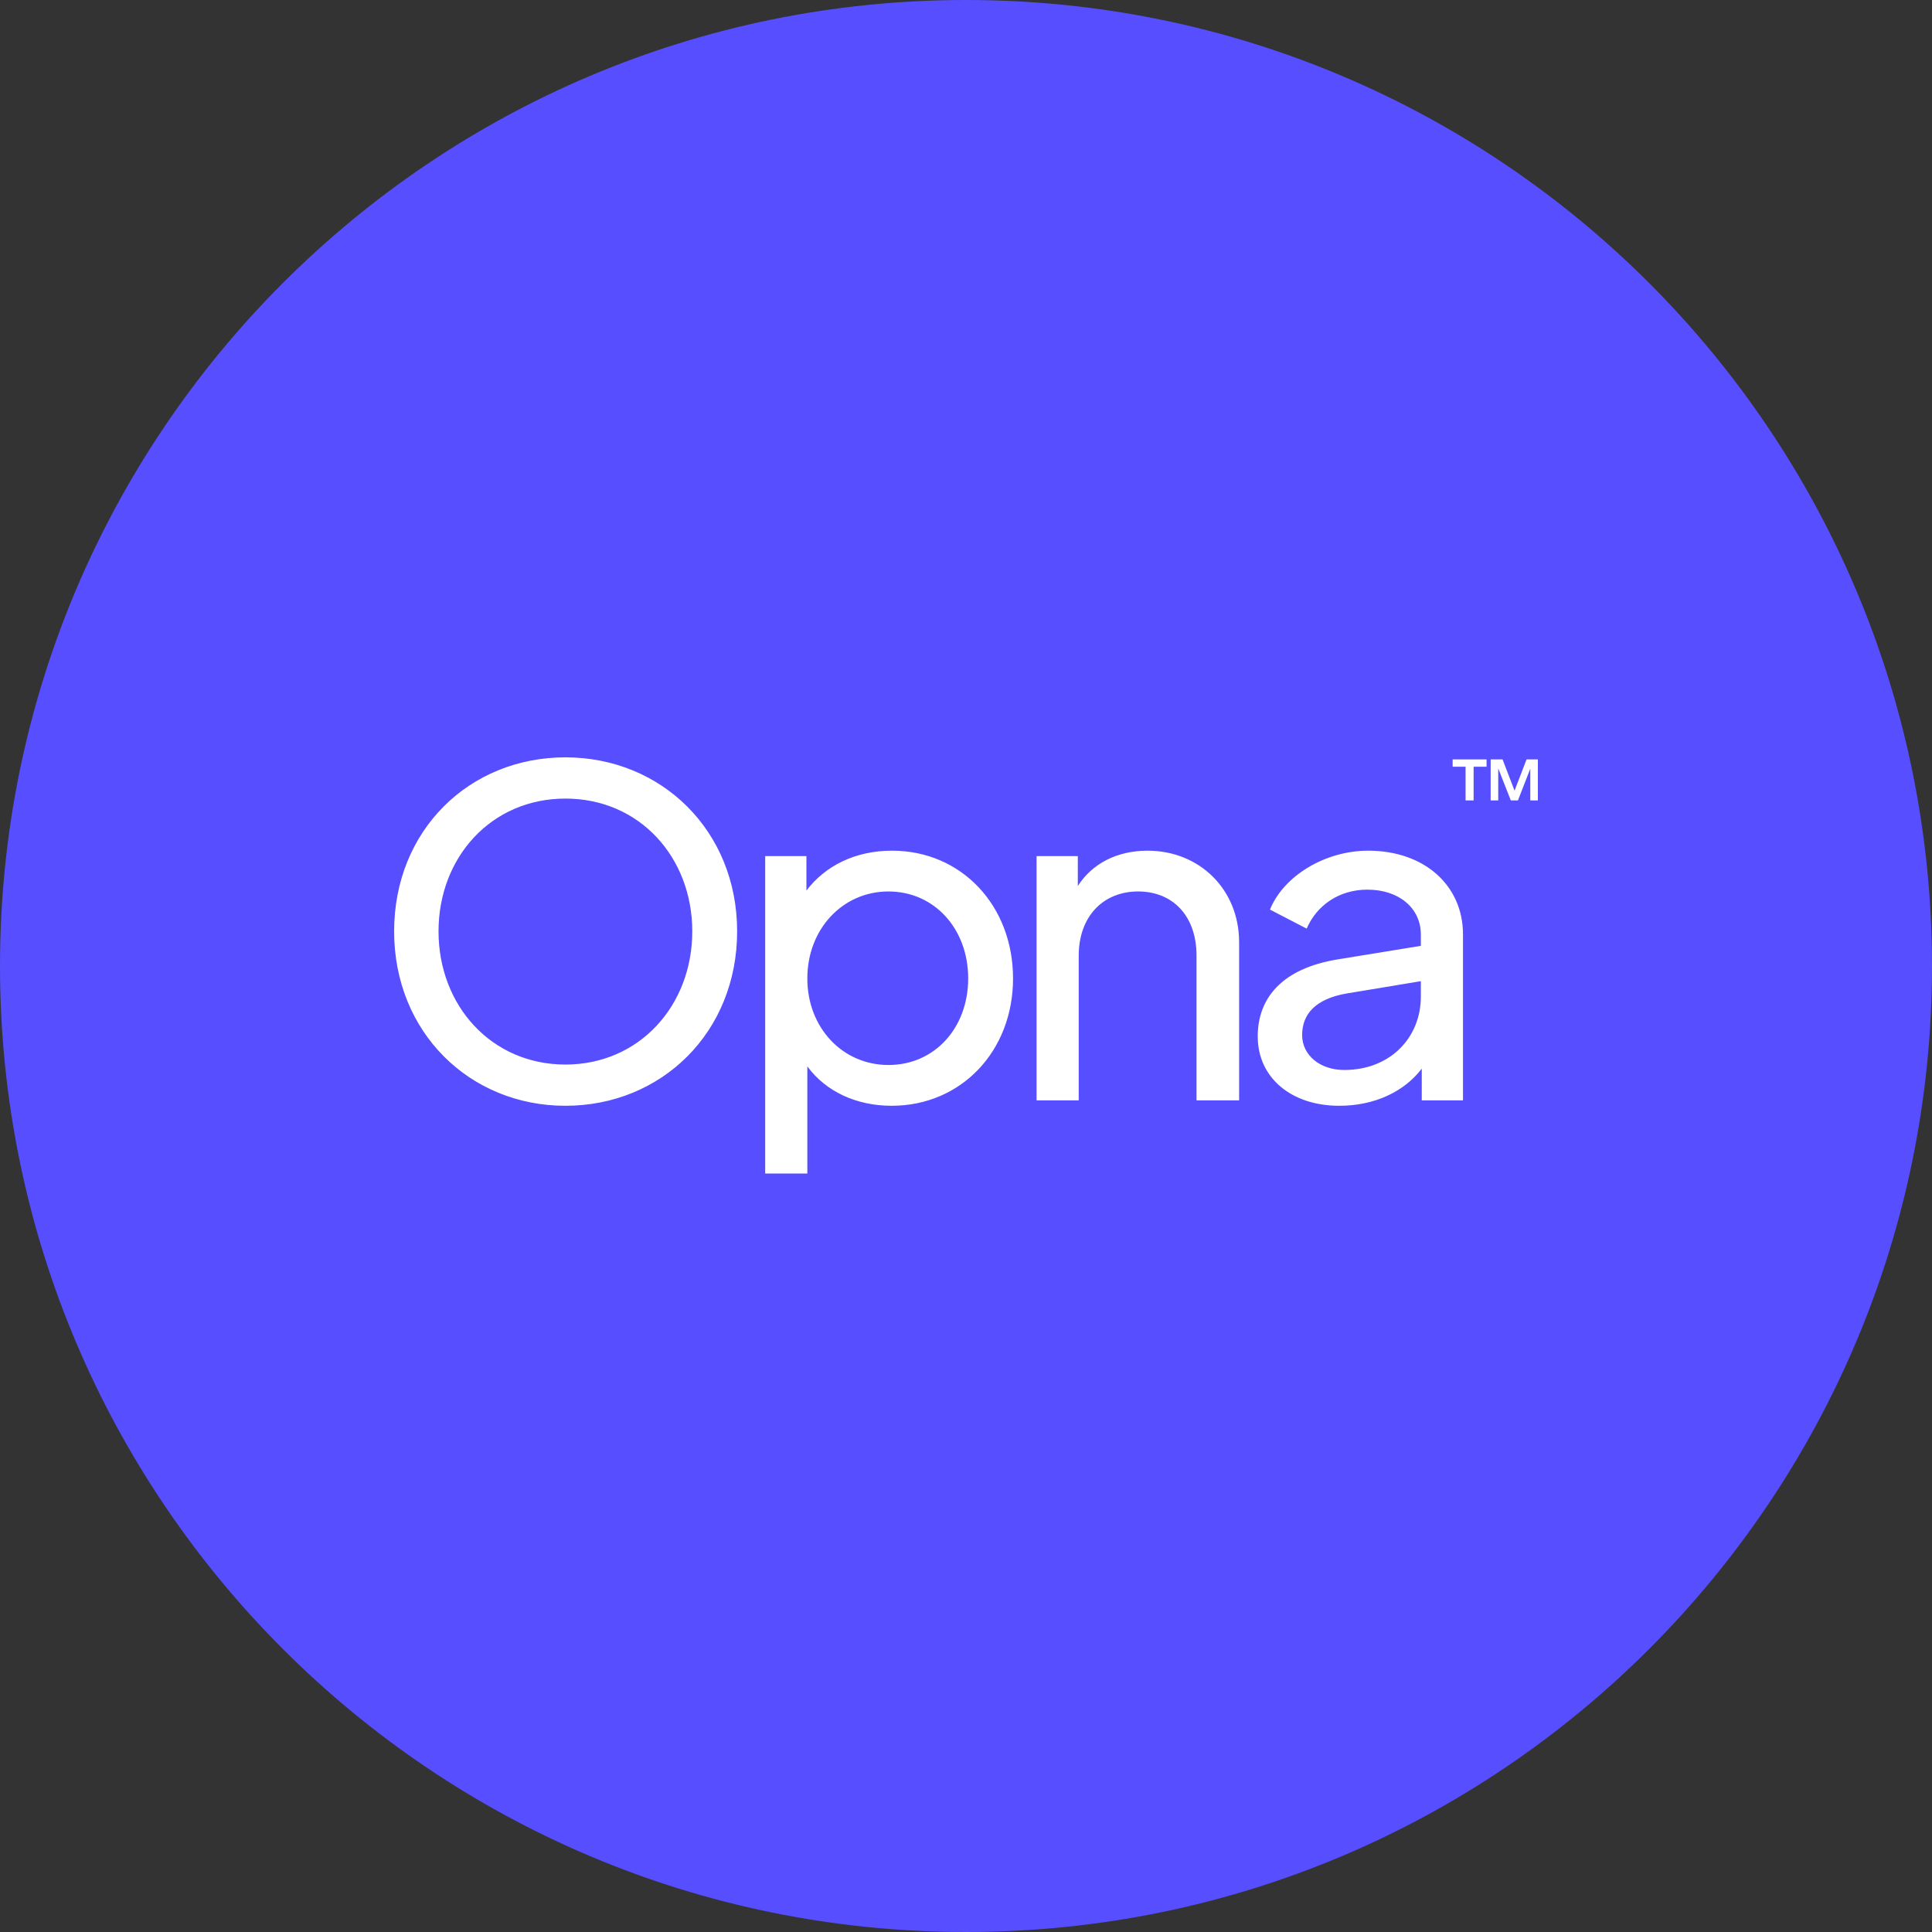
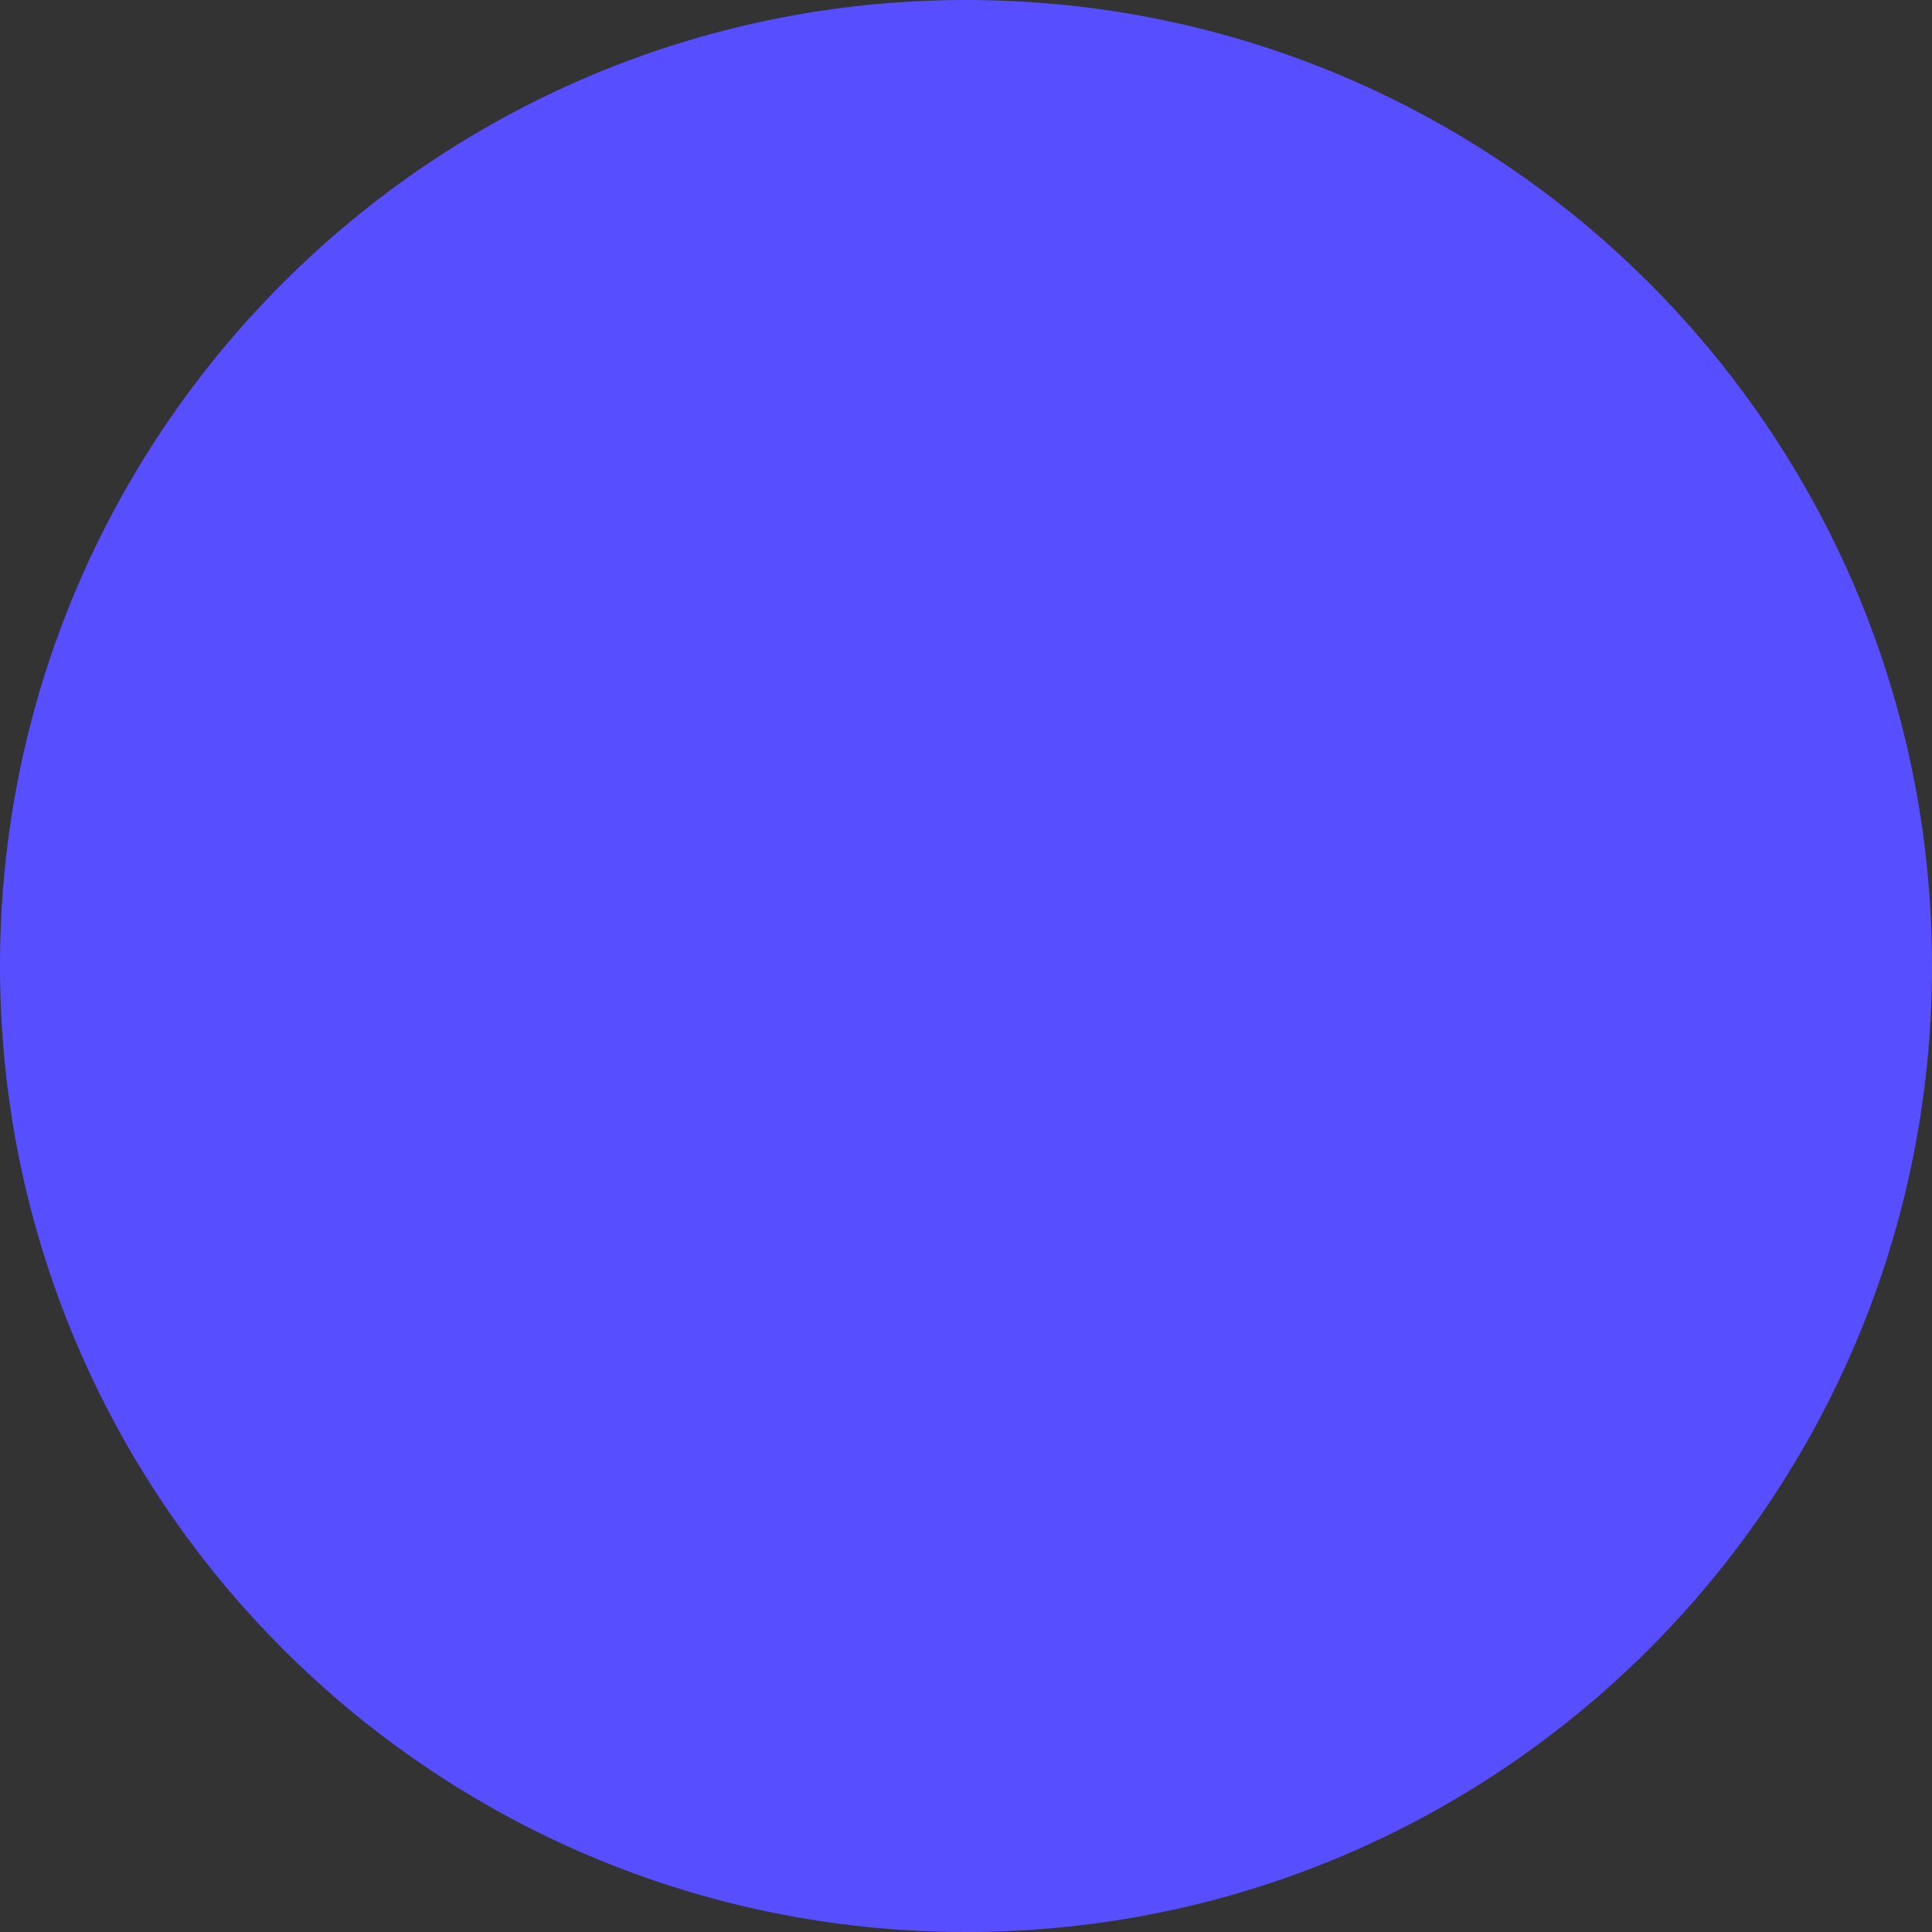
<svg xmlns="http://www.w3.org/2000/svg" width="500" height="500" fill="none">
  <rect width="100%" height="100%" fill="#333333" stroke="none" />
  <path fill="#574EFF" d="M500 250c0 138.071-111.929 250-250 250S0 388.071 0 250 111.929 0 250 0s250 111.929 250 250Z" />
-   <path fill="#fff" d="M146.326 286.176c-24.743 0-44.326-18.997-44.326-45.147C102 214.88 121.466 196 146.326 196s44.443 18.997 44.443 45.029c0 26.15-19.583 45.147-44.443 45.147Zm0-10.671c19.114 0 32.834-15.244 32.834-34.476 0-19.114-13.603-34.358-32.834-34.358s-32.834 15.244-32.834 34.358c0 19.232 13.72 34.476 32.834 34.476Zm51.705 28.198v-82.139h10.671v8.912c4.925-6.45 12.665-10.32 22.163-10.32 17.941 0 31.31 14.189 31.31 33.069 0 18.762-13.369 32.951-31.427 32.951-9.03 0-17.004-3.635-21.811-10.202v27.729h-10.906Zm31.896-28.081c11.961 0 20.638-9.615 20.638-22.397 0-12.899-8.794-22.515-20.638-22.515-11.844 0-20.99 9.733-20.99 22.515s9.146 22.397 20.99 22.397Zm38.339 9.147v-63.205h10.671v7.739c3.752-5.863 10.202-9.147 18.059-9.147 13.485 0 23.687 10.085 23.687 23.688v40.925H309.66v-37.407c0-10.437-6.215-16.652-15.127-16.652s-15.362 6.332-15.362 16.652v37.407h-10.905Zm78.342 1.407c-12.43 0-21.108-7.27-21.108-17.941 0-9.968 6.332-17.59 20.638-19.935l21.577-3.518v-2.932c0-6.801-5.629-11.609-13.837-11.609-7.388 0-13.134 4.104-15.713 10.085l-9.499-4.925c3.518-8.678 14.189-15.245 25.446-15.245 14.424 0 24.509 8.912 24.509 21.694v42.919H367.95v-8.209c-4.456 5.864-12.079 9.616-21.342 9.616Zm-9.616-18.293c0 5.16 4.573 9.029 10.905 9.029 11.844 0 19.818-8.325 19.818-18.997v-3.987l-19.114 3.167c-8.208 1.407-11.609 5.394-11.609 10.788Zm44.38-60.731h-2.082v-8.721h-3.35v-1.901h8.782v1.901h-3.35v8.721Zm9.627 0-3.259-8.298v8.298h-1.962V196.53h3.078l3.109 8.088 3.108-8.088H398v10.622h-1.962v-8.208l-3.198 8.208h-1.841Z" />
</svg>